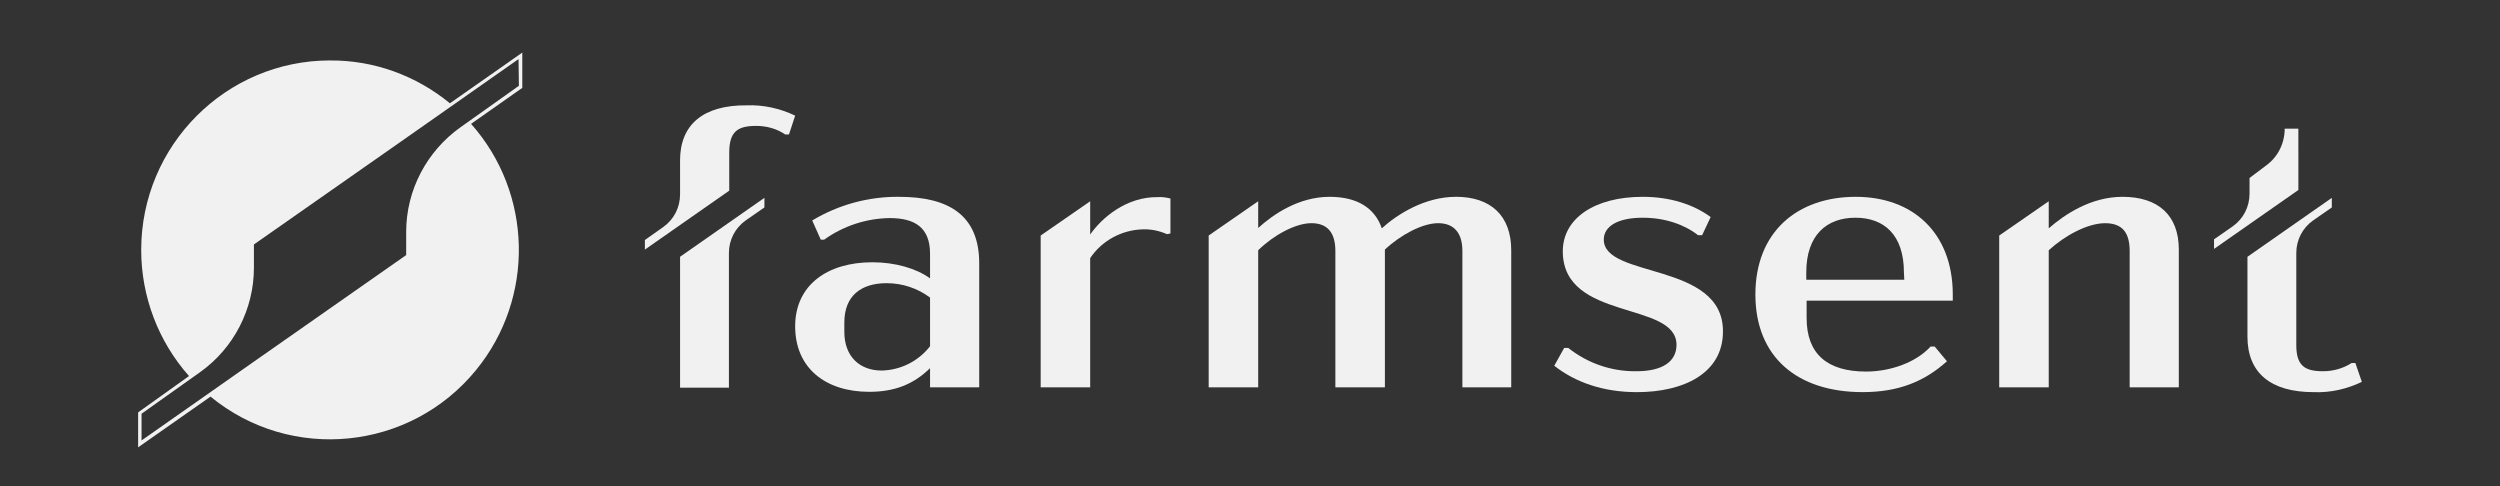
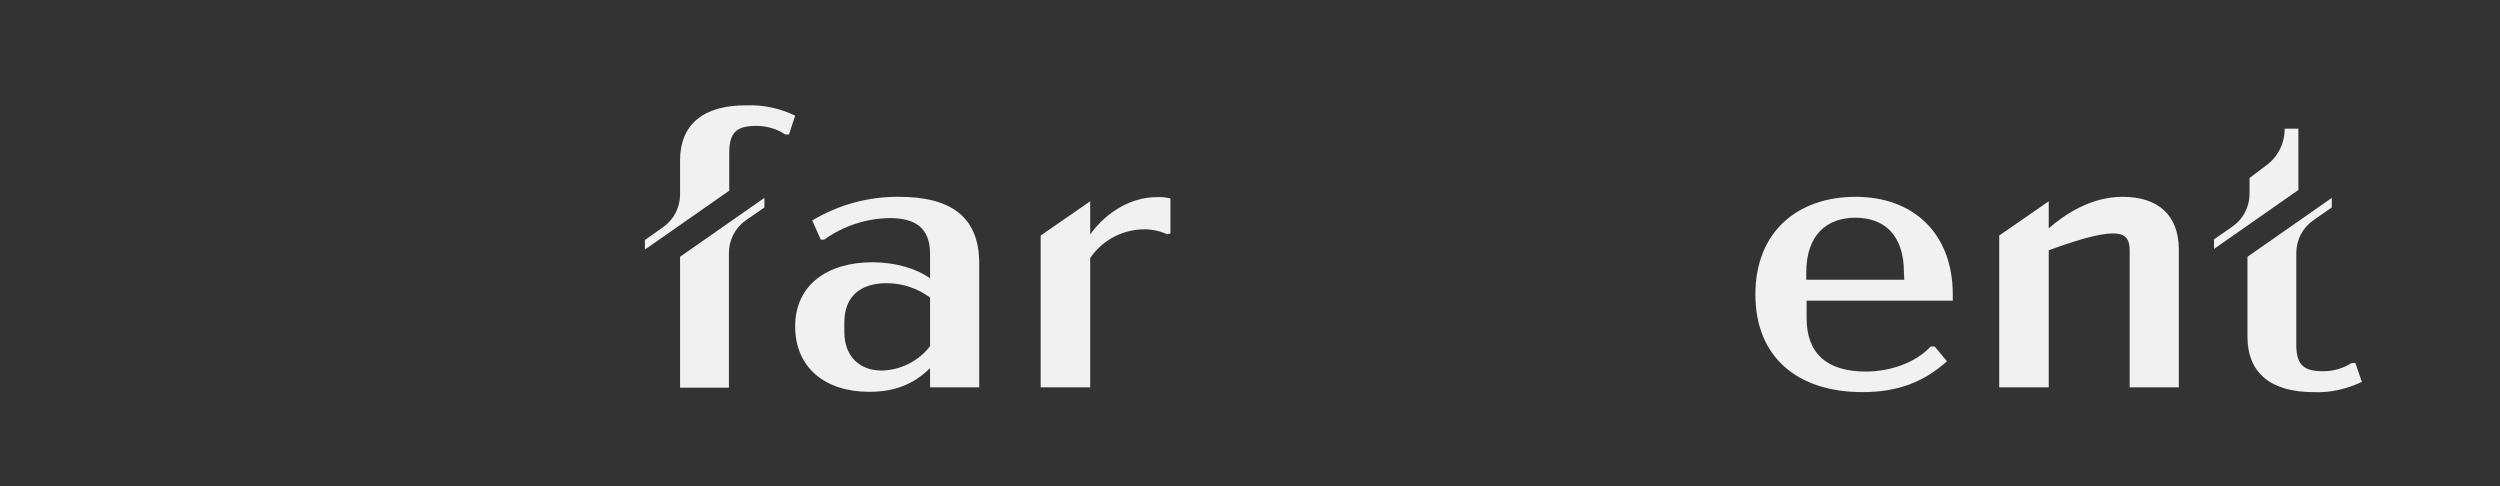
<svg xmlns="http://www.w3.org/2000/svg" width="478" height="93" viewBox="0 0 478 93" fill="none">
  <rect x="0" y="0" width="478" height="93" fill="#333333" stroke="none" />
  <path d="M130.029 74.125H139.368V48.374C139.368 45.883 140.545 43.591 142.568 42.152L146.157 39.66V37.826L130.029 49.094V74.12V74.125Z" fill="#F1F1F1" />
  <path d="M130.029 30.689V37.173C130.029 39.665 128.852 41.957 126.829 43.395L123.302 45.887V47.721L139.43 36.454V29.183C139.43 25.12 141.063 24.072 144.586 24.072C146.547 24.072 148.503 24.596 150.136 25.71H150.853L152.031 22.109C149.158 20.732 145.958 20.012 142.758 20.141C134.464 20.075 130.025 23.81 130.025 30.689H130.029Z" fill="#F1F1F1" />
  <path d="M171.947 37.631C166.07 37.564 160.325 39.136 155.297 42.152L156.93 45.821H157.585C161.241 43.2 165.614 41.757 170.119 41.695C174.952 41.695 177.825 43.529 177.825 48.508V53.224C175.214 51.323 171.164 50.146 166.791 50.146C158.236 50.146 152.035 54.472 152.035 62.4C152.035 70.327 157.78 74.915 166.202 74.915C170.836 74.915 174.559 73.605 177.825 70.394V74.062H187.226V50.346C187.226 41.108 181.348 37.635 171.947 37.635V37.631ZM177.825 66.197C175.603 69.079 172.146 70.785 168.553 70.847C164.441 70.847 161.436 68.227 161.436 63.443V61.676C161.436 56.502 164.702 54.143 169.531 54.143C172.536 54.143 175.47 55.125 177.825 56.897V66.201V66.197Z" fill="#F1F1F1" />
  <path d="M208.443 44.839V38.484L198.976 45.034V74.058H208.443V49.356C210.665 46.016 214.449 43.982 218.433 43.853C220.066 43.786 221.633 44.115 223.133 44.772L223.788 44.639V37.955C223.005 37.76 222.155 37.626 221.305 37.693C215.427 37.626 210.727 41.557 208.443 44.835V44.839Z" fill="#F1F1F1" />
-   <path d="M278.369 37.631C272.429 37.631 267.14 40.971 264.201 43.658C262.829 39.66 259.368 37.631 254.212 37.631C248.334 37.631 243.439 40.971 240.567 43.591V38.479L231.1 45.03V74.054H240.567V47.846C243.506 44.963 247.684 42.672 250.751 42.672C253.818 42.672 255.323 44.506 255.323 47.979V74.054H264.79V47.717C267.795 44.901 271.973 42.672 274.974 42.672C277.975 42.672 279.608 44.506 279.608 47.979V74.054H288.947V47.846C288.947 41.295 285.096 37.626 278.369 37.626V37.631Z" fill="#F1F1F1" />
-   <path d="M306.641 45.821C306.641 43.267 309.319 41.628 314.086 41.628C318.459 41.628 322.181 43.005 324.664 44.968H325.447L327.08 41.495C323.752 39.07 319.313 37.631 314.086 37.631C304.88 37.631 298.807 41.757 298.807 48.05C298.807 61.48 320.548 57.483 320.548 65.935C320.548 69.079 317.936 70.98 312.908 70.98C308.142 71.047 303.57 69.475 299.852 66.526H299.069L297.174 69.932C301.091 73.01 306.38 74.977 312.975 74.977C321.92 74.977 329.43 71.376 329.43 63.381C329.497 50.017 306.646 53.291 306.646 45.821H306.641Z" fill="#F1F1F1" />
  <path d="M354.826 37.631C343.598 37.631 335.631 44.377 335.631 56.302C335.631 68.227 343.598 74.973 356.132 74.973C362.921 74.973 367.883 73.005 372.26 69.075L369.91 66.259H369.127C366.383 69.275 361.487 71.043 356.787 71.043C349.409 71.043 345.426 67.703 345.426 60.823V57.483H373.371V56.173C373.305 44.444 365.666 37.631 354.826 37.631ZM364.099 53.486H345.359V52.109C345.359 44.839 349.343 41.628 354.76 41.628C360.177 41.628 364.032 44.839 364.032 52.109L364.099 53.486Z" fill="#F1F1F1" />
-   <path d="M405.818 37.631C399.745 37.631 394.717 41.037 391.717 43.658V38.484L382.25 45.034V74.058H391.717V47.85C394.784 45.034 399.161 42.676 402.489 42.676C405.818 42.676 407.19 44.51 407.19 47.983V74.058H416.59V47.721C416.59 41.17 412.673 37.631 405.818 37.631Z" fill="#F1F1F1" />
+   <path d="M405.818 37.631C399.745 37.631 394.717 41.037 391.717 43.658V38.484L382.25 45.034V74.058H391.717V47.85C405.818 42.676 407.19 44.51 407.19 47.983V74.058H416.59V47.721C416.59 41.17 412.673 37.631 405.818 37.631Z" fill="#F1F1F1" />
  <path d="M439.446 29.05V24.596H436.834C436.834 27.412 435.529 30.032 433.245 31.671L430.111 34.029V37.045C430.111 39.536 428.934 41.828 426.912 43.267L423.322 45.758V47.593L439.45 36.325V29.055L439.446 29.05Z" fill="#F1F1F1" />
  <path d="M450.347 69.408H449.63C447.997 70.456 446.102 70.98 444.146 70.98C440.685 70.98 439.052 69.932 439.052 66.002V48.379C439.052 45.887 440.229 43.595 442.252 42.157L445.841 39.665V37.831L429.713 49.098V64.363C429.713 71.242 434.086 74.977 442.38 74.977C445.58 75.111 448.714 74.387 451.586 73.01L450.347 69.408Z" fill="#F1F1F1" />
-   <path d="M63.105 11.556C43.193 11.556 26.998 27.802 26.998 47.788C26.998 56.697 30.265 65.282 36.138 71.9L26.41 78.846V85.53L40.249 75.835C55.656 88.479 78.445 86.187 91.046 70.723C102.274 56.964 101.885 36.982 90.068 23.681L99.862 16.801V10.055L86.022 19.75C79.561 14.443 71.461 11.494 63.105 11.561V11.556ZM99.212 16.406L88.045 24.334C81.583 28.922 77.662 36.387 77.662 44.315V48.77L48.544 69.146L27.065 84.215V79.103L38.231 71.176C44.693 66.588 48.548 59.122 48.548 51.194V46.74L77.666 26.363L99.145 11.294L99.212 16.406Z" fill="#F1F1F1" />
</svg>